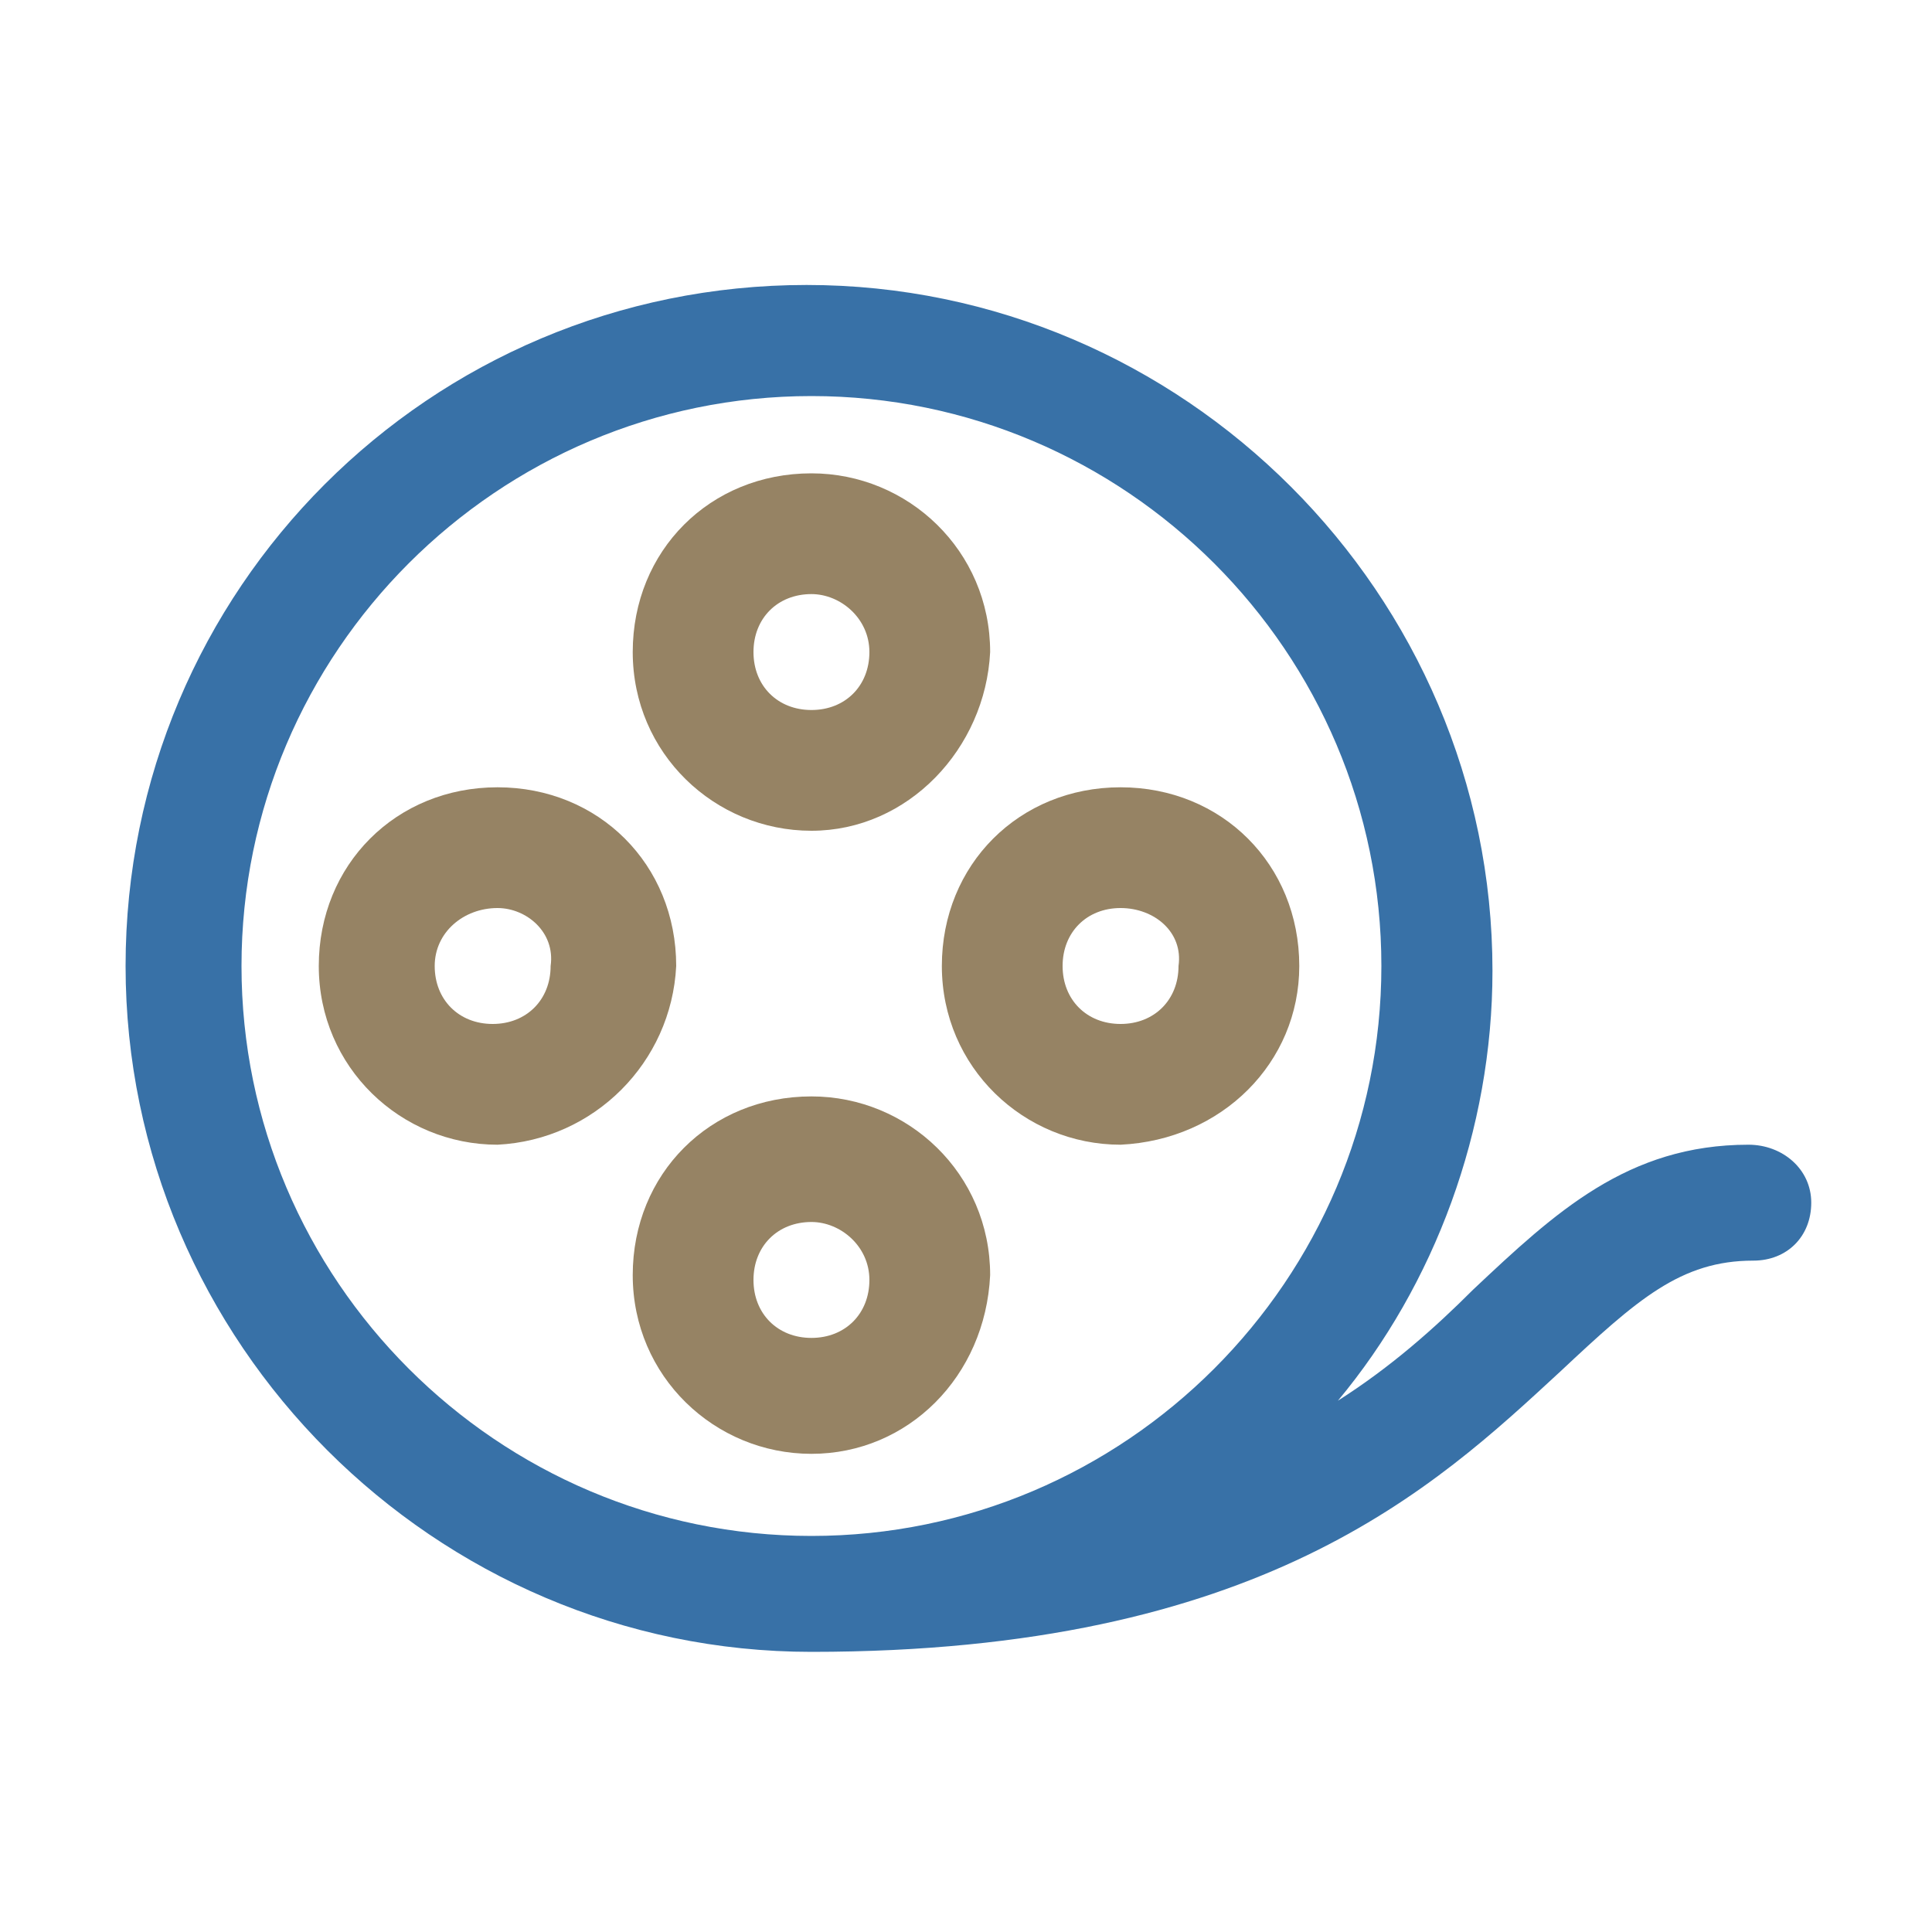
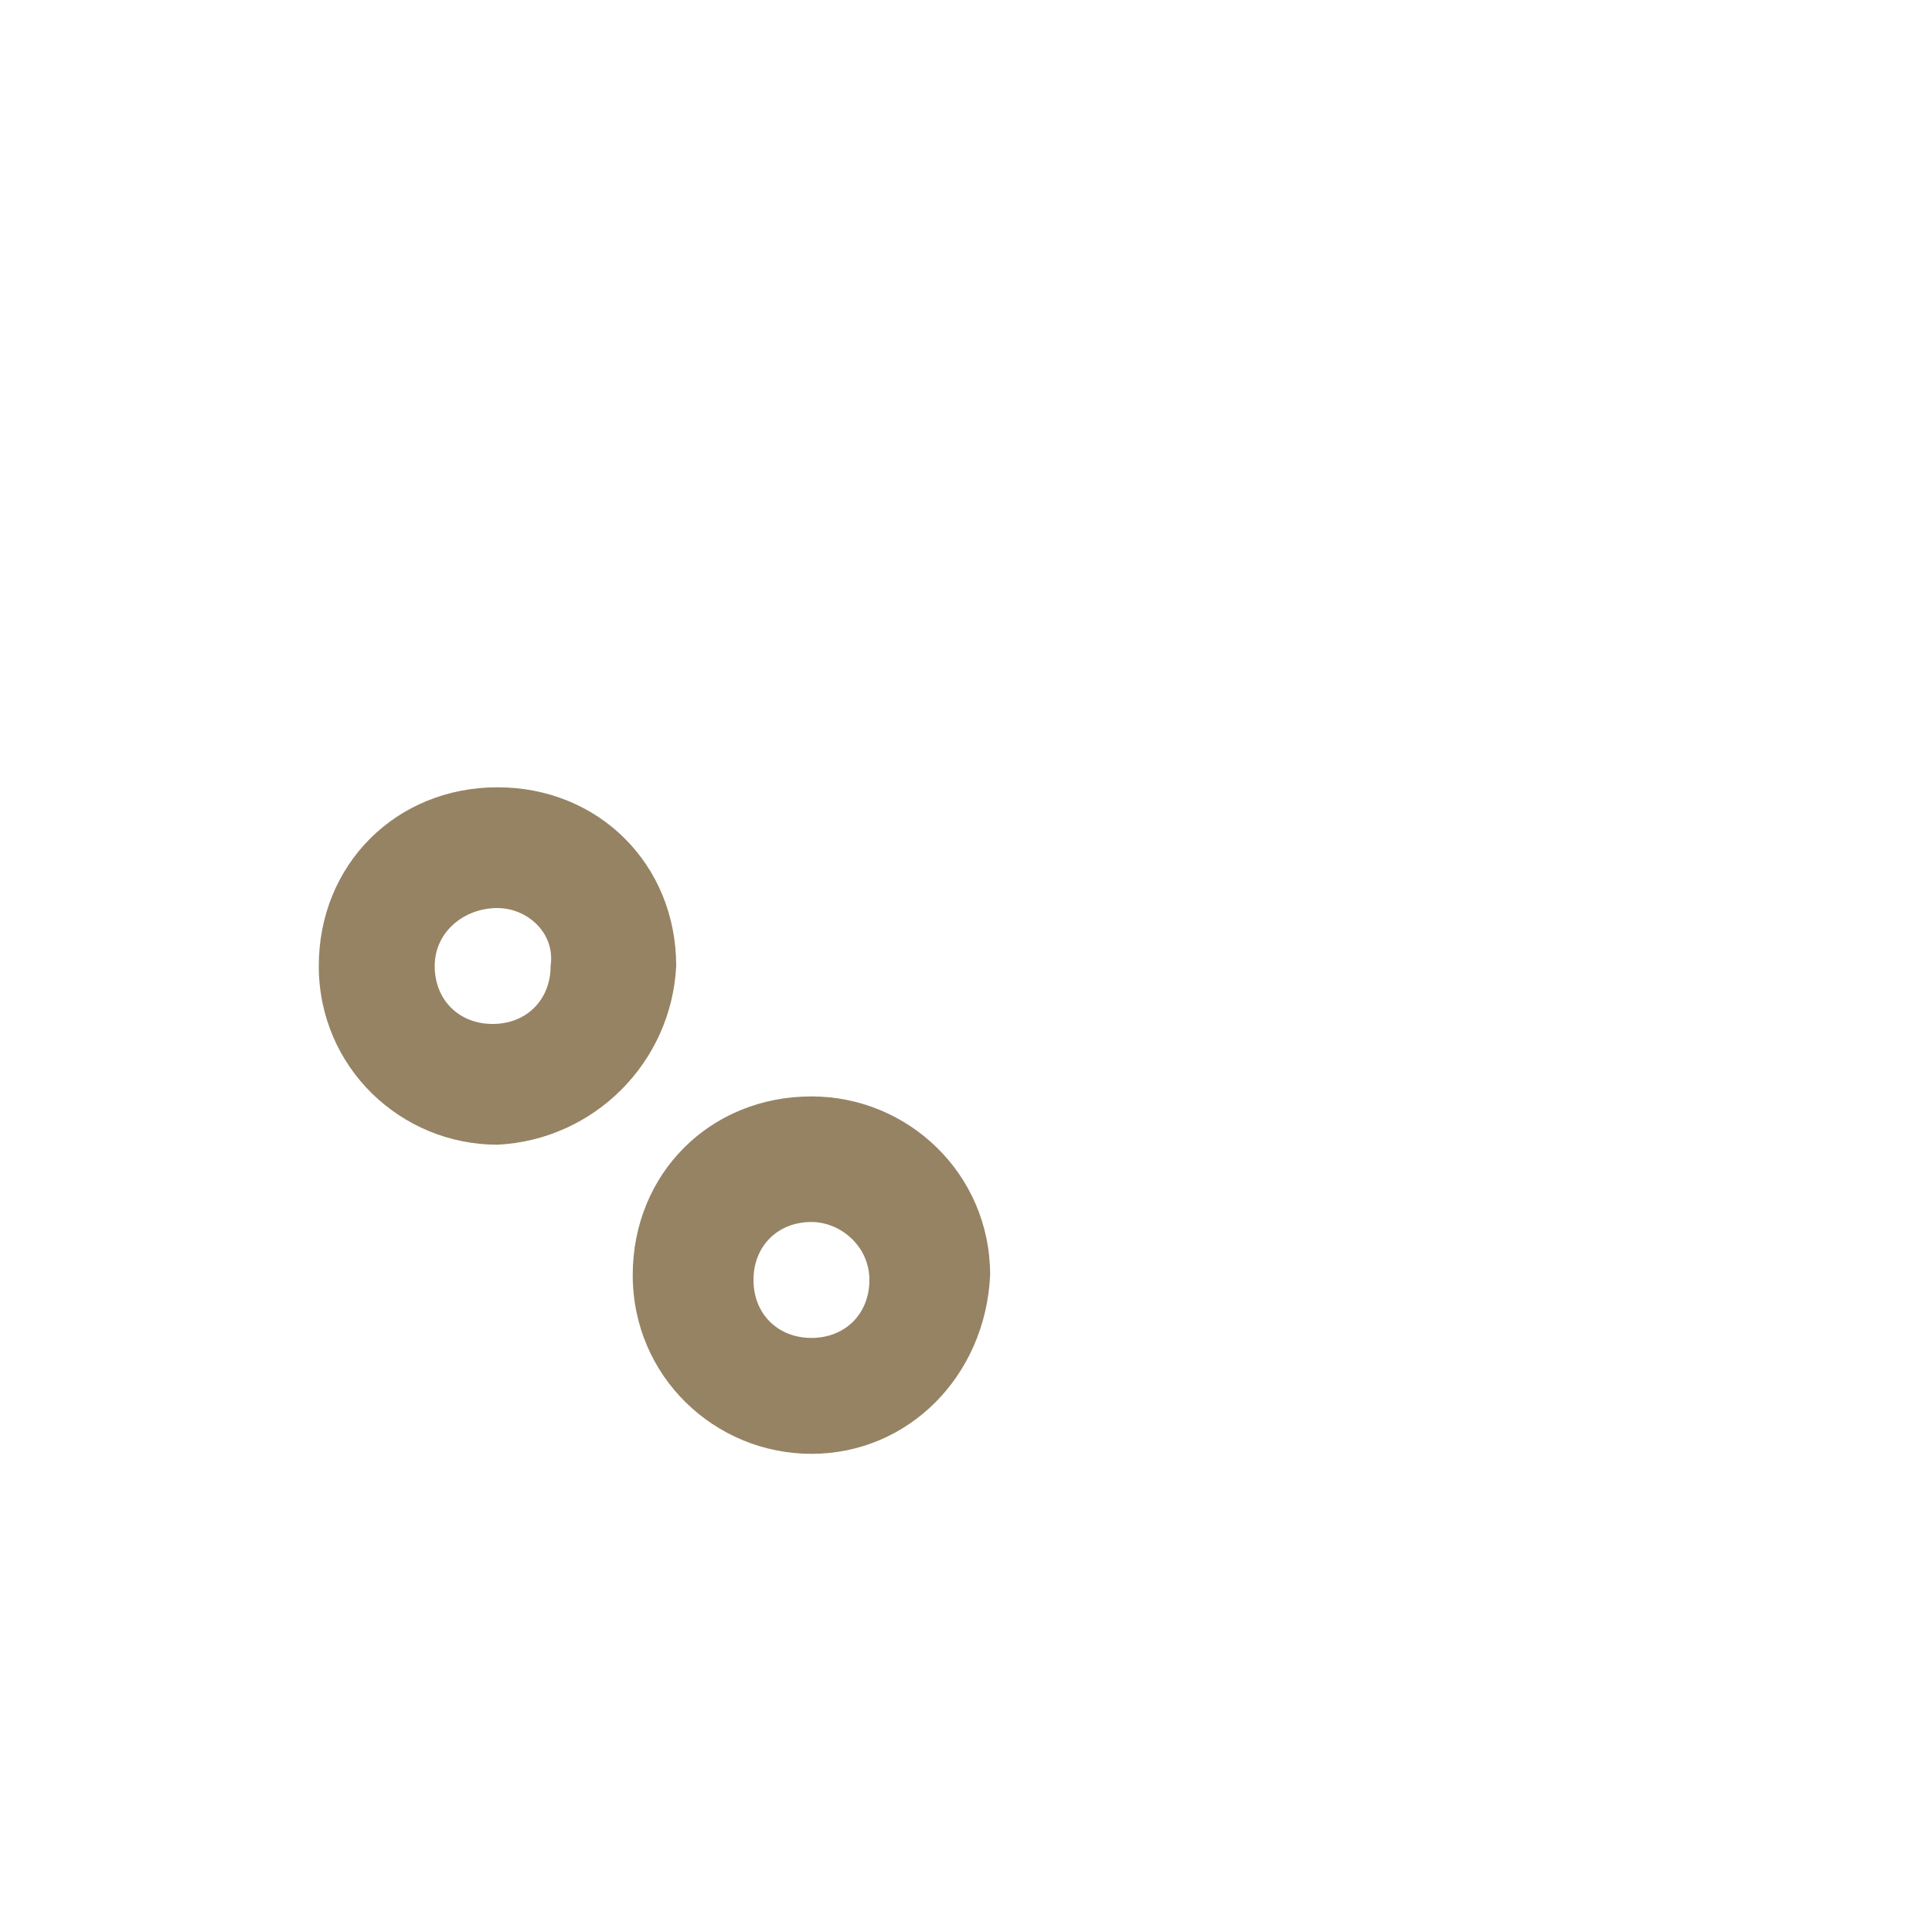
<svg xmlns="http://www.w3.org/2000/svg" version="1.1" id="Layer_1" x="0px" y="0px" viewBox="0 0 40 40" style="enable-background:new 0 0 40 40;" xml:space="preserve">
  <style type="text/css">
	.st0{fill:#3871A7;}
	.st1{fill:#968364;}
	.st2{fill-rule:evenodd;clip-rule:evenodd;fill:#968364;}
	.st3{fill-rule:evenodd;clip-rule:evenodd;fill:#3871A7;}
</style>
  <g id="Layer_2_00000176758794439341332150000016292172681574447551_">
-     <path class="st0" d="M36.2,23.7c-2.5,0-4,1.4-5.7,3c-0.8,0.8-1.7,1.6-2.8,2.3c2-2.4,3.2-5.6,3.2-8.9c0-7.8-6.4-14.2-14.2-14.2   S2.6,12.2,2.6,20c0,7.8,6.4,14.2,14.2,14.2c9.3,0,12.9-3.4,15.5-5.8c1.6-1.5,2.5-2.3,4-2.3c0.7,0,1.2-0.5,1.2-1.2   S36.9,23.7,36.2,23.7z M5,20c0-6.5,5.3-11.8,11.8-11.8c6.5,0,11.8,5.3,11.8,11.8c0,6.5-5.3,11.8-11.8,11.8C10.3,31.8,5,26.5,5,20z" />
-     <path class="st1" d="M16.8,17.2c-2,0-3.7-1.6-3.7-3.7s1.6-3.7,3.7-3.7c2,0,3.7,1.6,3.7,3.7C20.4,15.5,18.8,17.2,16.8,17.2z    M16.8,12.3c-0.7,0-1.2,0.5-1.2,1.2s0.5,1.2,1.2,1.2c0.7,0,1.2-0.5,1.2-1.2C18,12.8,17.4,12.3,16.8,12.3z" />
-     <path class="st1" d="M23.2,23.7c-2,0-3.7-1.6-3.7-3.7s1.6-3.7,3.7-3.7s3.7,1.6,3.7,3.7C26.9,22,25.3,23.6,23.2,23.7z M23.2,18.8   c-0.7,0-1.2,0.5-1.2,1.2s0.5,1.2,1.2,1.2s1.2-0.5,1.2-1.2C24.5,19.3,23.9,18.8,23.2,18.8z" />
    <path class="st1" d="M16.8,30.1c-2,0-3.7-1.6-3.7-3.7s1.6-3.7,3.7-3.7c2,0,3.7,1.6,3.7,3.7l0,0C20.4,28.5,18.8,30.1,16.8,30.1z    M16.8,25.3c-0.7,0-1.2,0.5-1.2,1.2c0,0.7,0.5,1.2,1.2,1.2c0.7,0,1.2-0.5,1.2-1.2C18,25.8,17.4,25.3,16.8,25.3z" />
    <path class="st1" d="M10.3,23.7c-2,0-3.7-1.6-3.7-3.7s1.6-3.7,3.7-3.7s3.7,1.6,3.7,3.7C13.9,22,12.3,23.6,10.3,23.7z M10.3,18.8   C9.6,18.8,9,19.3,9,20s0.5,1.2,1.2,1.2c0.7,0,1.2-0.5,1.2-1.2C11.5,19.3,10.9,18.8,10.3,18.8z" />
  </g>
</svg>